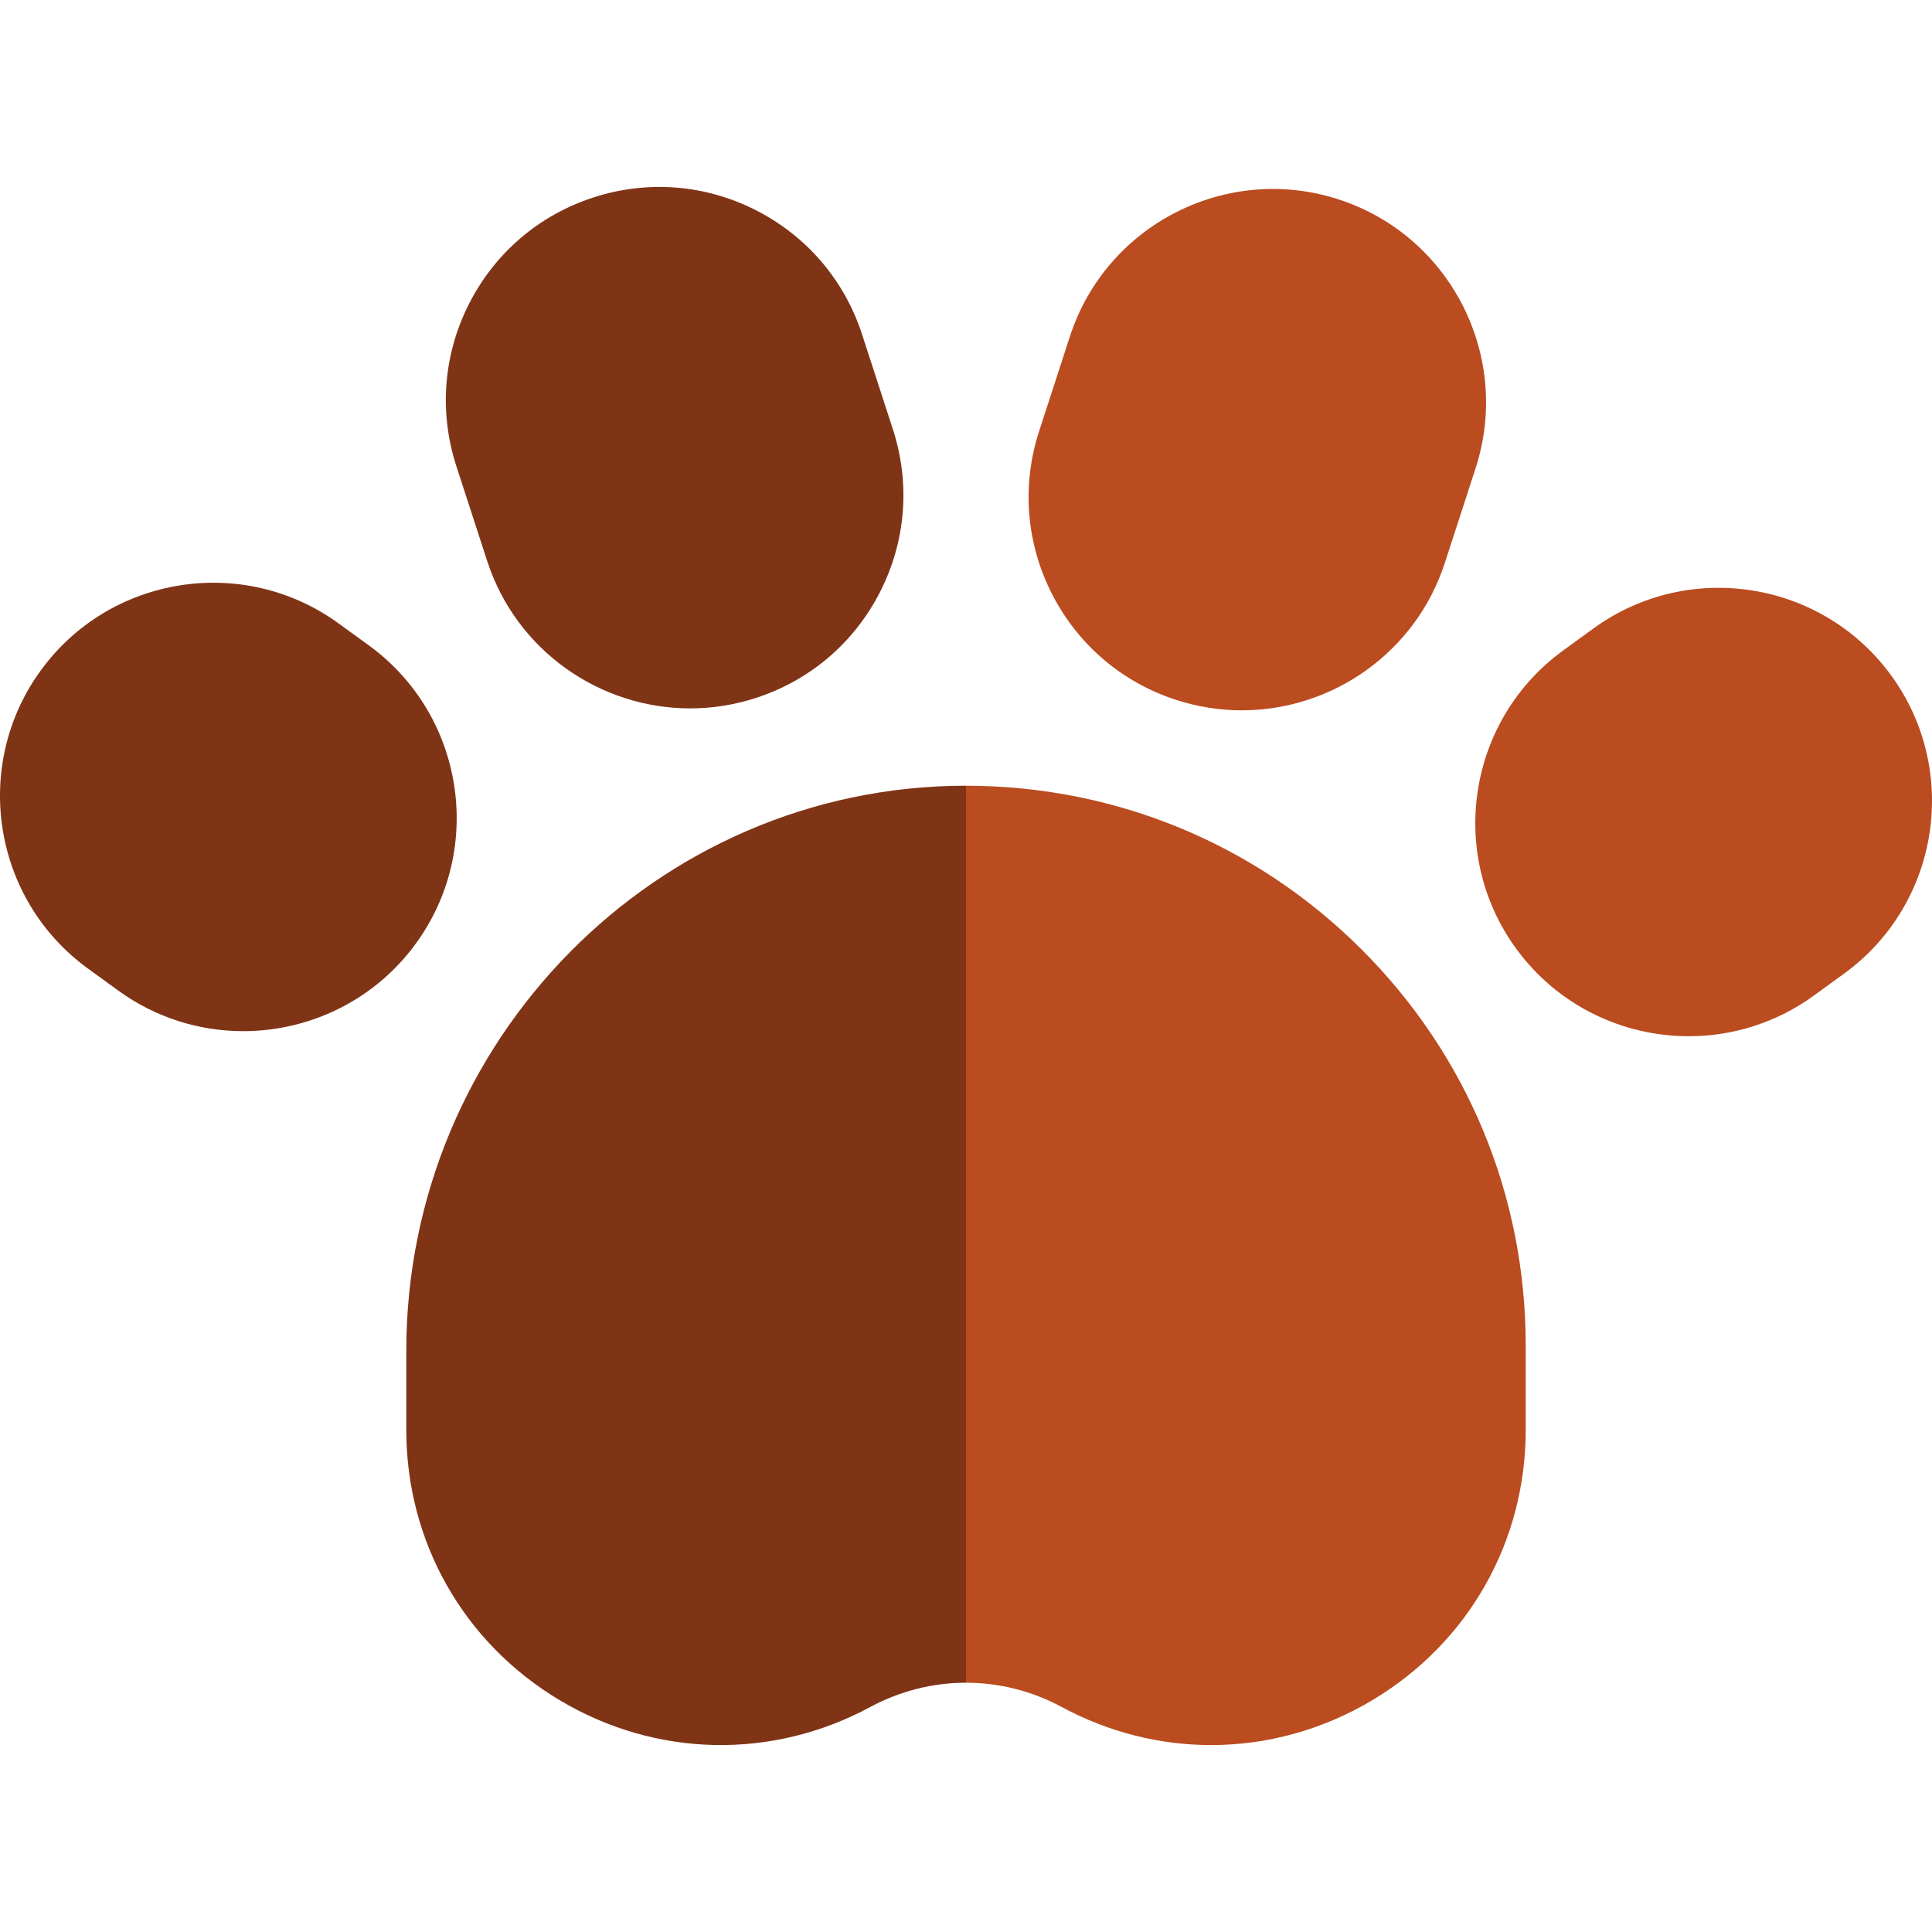
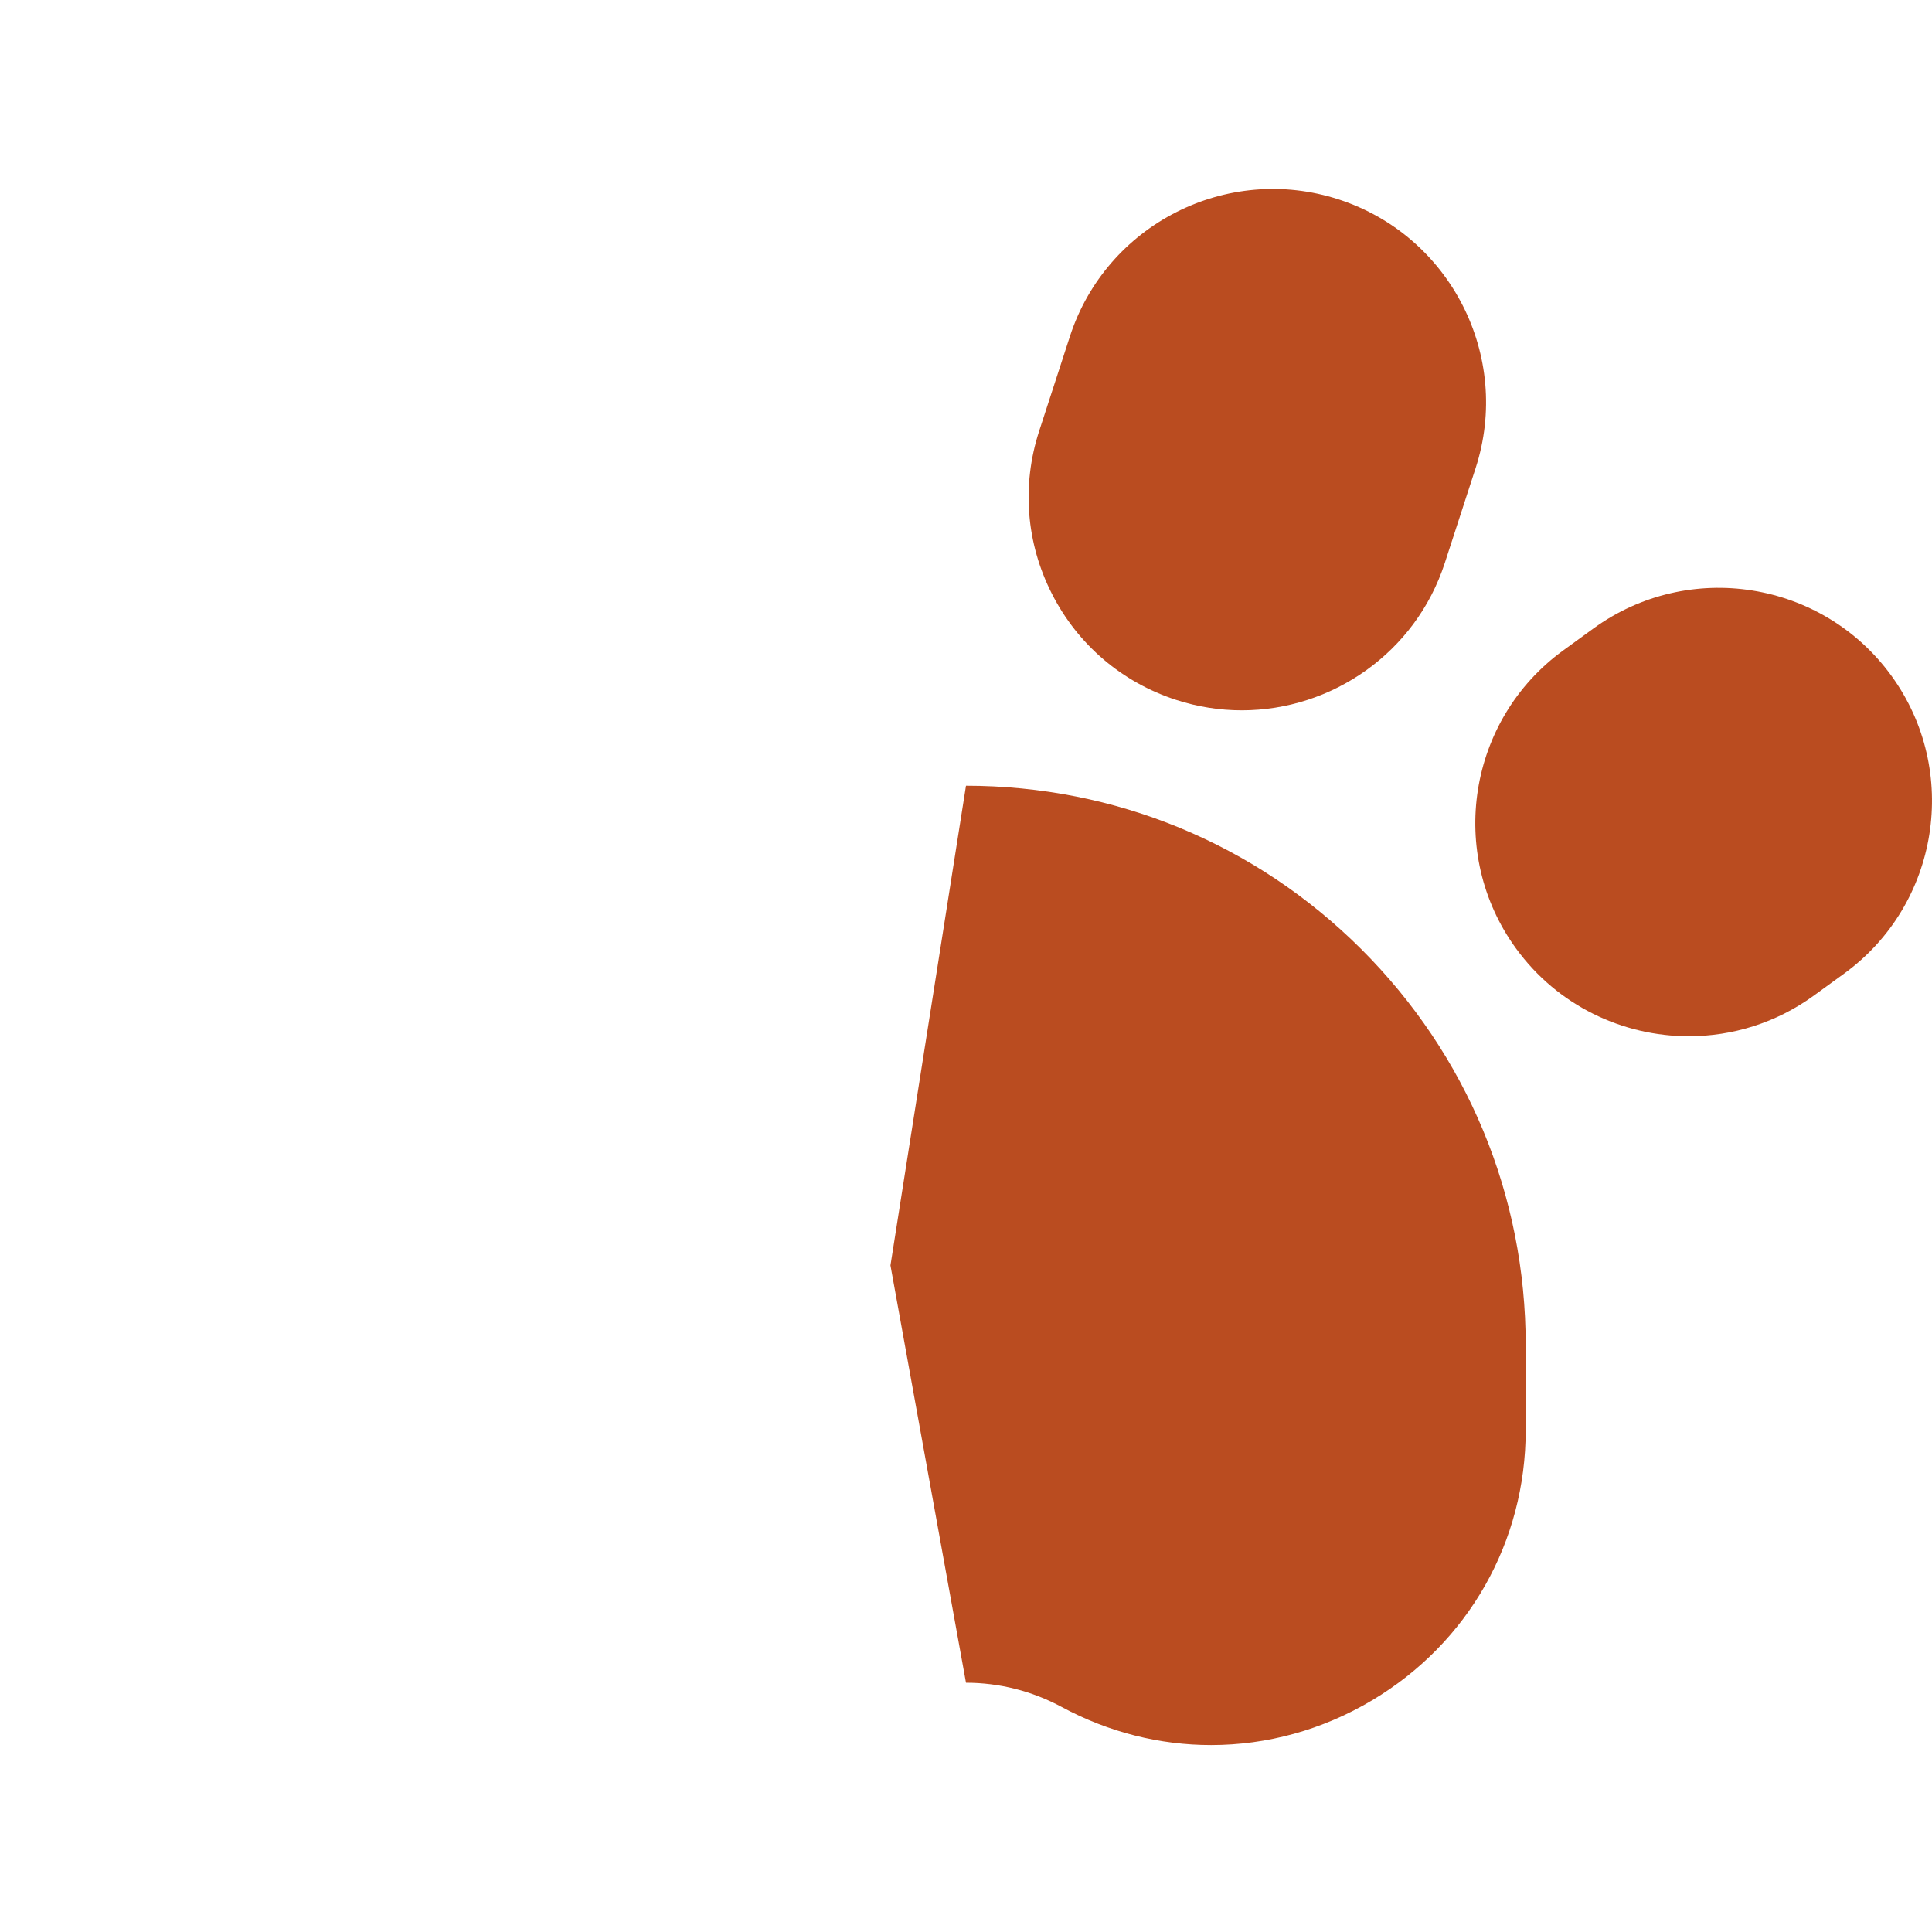
<svg xmlns="http://www.w3.org/2000/svg" width="1000" height="1000">
-   <path fill="#803416" d="M190.918 334.061l-15.68-11.393C125.992 286.889 56.82 297.846 21.045 347.09h-.002c-35.777 49.245-24.822 118.417 24.424 154.196l15.68 11.393c19.551 14.205 42.242 21.043 64.74 21.043 34.167 0 67.883-15.773 89.458-45.465 35.773-49.246 24.818-118.418-24.427-154.196z" />
  <path fill="#BA4C20" d="M978.957 349.719c-35.777-49.244-104.953-60.203-154.195-24.422l-15.68 11.393c-49.244 35.778-60.201 104.95-24.422 154.196 21.576 29.695 55.287 45.465 89.455 45.465 22.494 0 45.191-6.84 64.74-21.043l15.68-11.393c49.244-35.779 60.199-104.951 24.422-154.196z" />
-   <path fill="#803416" d="M252.165 290.374c15.143 46.6 58.526 76.29 105.069 76.29 11.275 0 22.746-1.744 34.035-5.412h.002c28.041-9.111 50.859-28.6 64.248-54.874 13.387-26.273 15.74-56.188 6.627-84.23l-15.939-49.057c-9.109-28.043-28.598-50.86-54.873-64.247-26.271-13.389-56.188-15.742-84.229-6.629-28.043 9.111-50.862 28.598-64.25 54.874-13.389 26.273-15.742 56.188-6.629 84.23l15.939 49.055z" />
  <path d="M608.728 362.251c11.295 3.668 22.756 5.412 34.037 5.412 46.539 0 89.926-29.69 105.069-76.29l15.939-49.057c18.811-57.893-12.986-120.293-70.878-139.102-57.891-18.809-120.291 12.986-139.1 70.877l-15.939 49.055c-9.111 28.043-6.758 57.957 6.627 84.23 13.383 26.277 36.202 45.765 64.245 54.875zM499.999 406.69l-39.098 248.275 39.098 216.013c17.004 0 34.006 4.18 49.504 12.539 24.414 13.17 50.918 19.729 77.385 19.727 28.777-.002 57.51-7.762 83.412-23.221 49.722-29.674 79.407-81.961 79.407-139.865v-43.771c0-77.574-30.26-150.451-85.21-205.209-54.707-54.517-127.26-84.421-204.498-84.488z" fill="#BA4C20" />
-   <path fill="#803416" d="M498.978 406.681c-159.18.551-288.684 131.779-288.684 292.531v40.944c0 57.906 29.684 110.191 79.406 139.865 49.719 29.674 109.833 30.982 160.795 3.494 15.5-8.357 32.502-12.539 49.504-12.539V406.69c-.342 0-.682-.011-1.021-.009z" />
</svg>